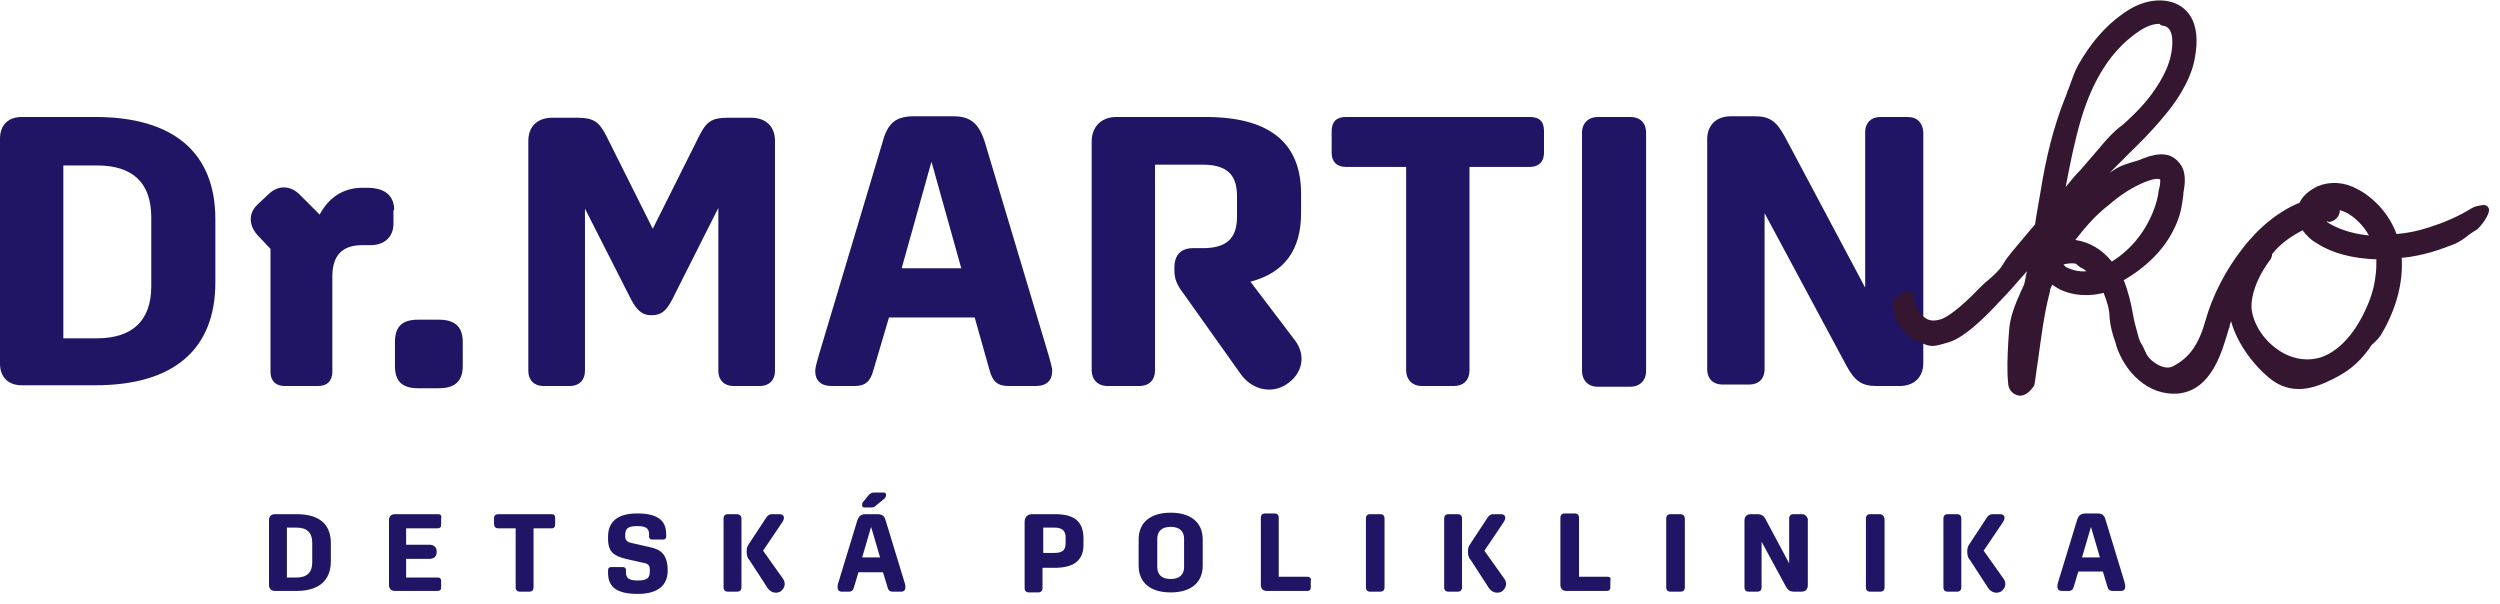
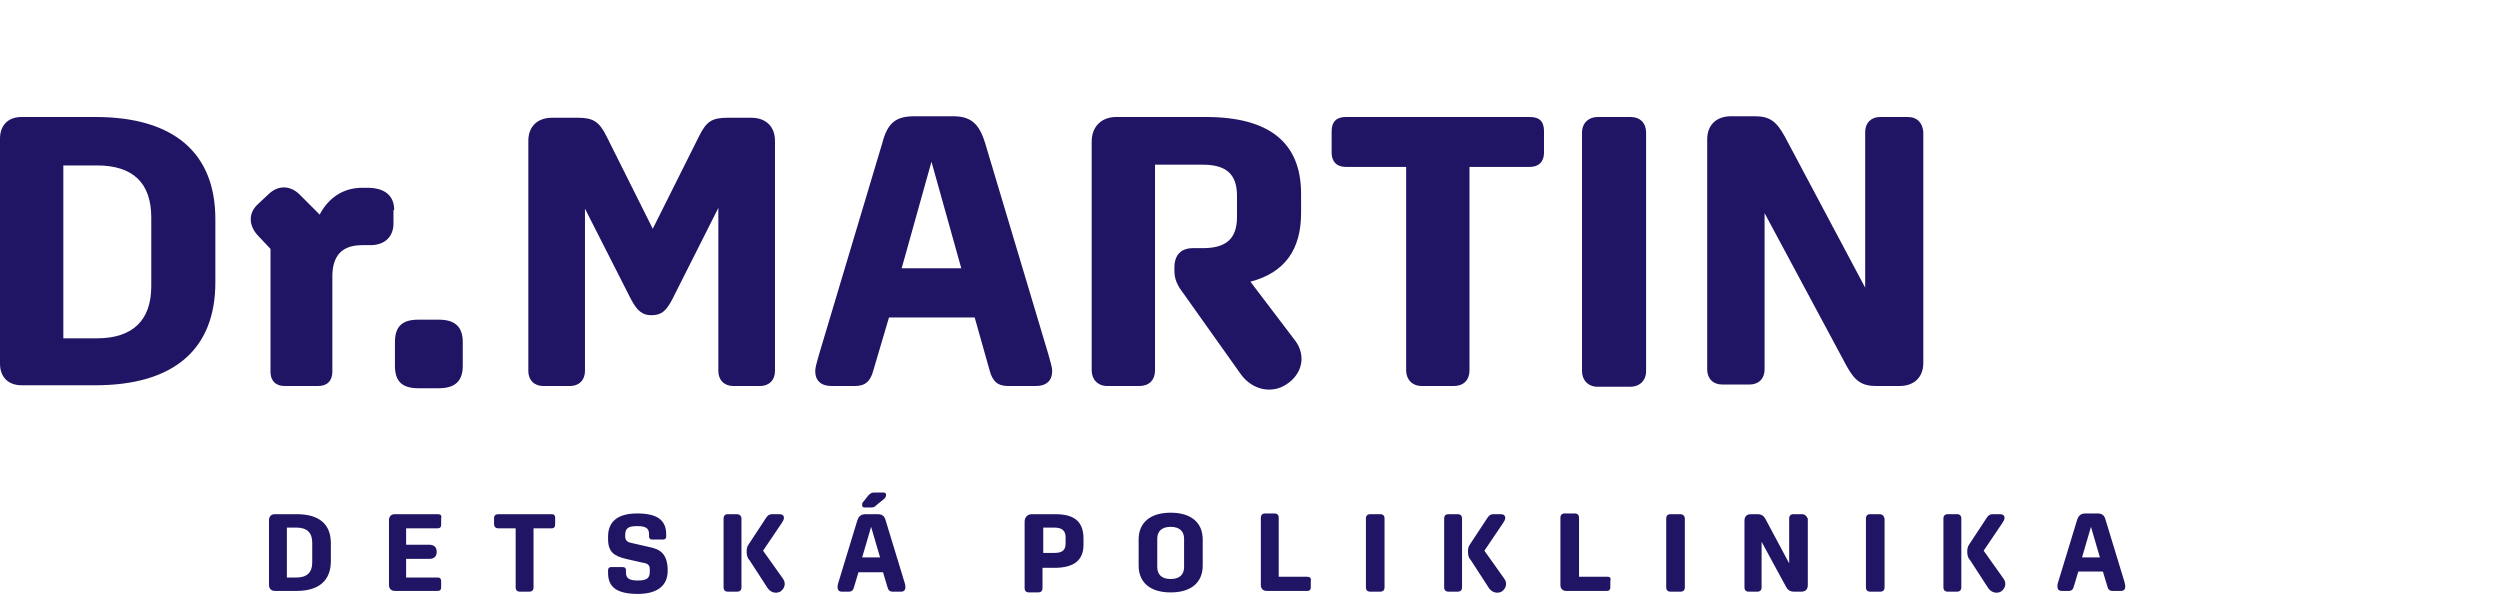
<svg xmlns="http://www.w3.org/2000/svg" width="211px" height="51px" viewBox="0 0 211 51" version="1.1">
  <title>logo_dr_martinko_urologia</title>
  <g id="Page-1" stroke="none" stroke-width="1" fill="none" fill-rule="evenodd">
    <g id="logo_dr_martinko_urologia" fill-rule="nonzero">
      <path d="M25.031,43.396 L23.207,43.396 C22.893,43.396 22.704,43.585 22.704,43.9 L22.704,49.371 C22.704,49.686 22.893,49.874 23.207,49.874 L25.031,49.874 C26.918,49.874 27.924,48.994 27.924,47.359 L27.924,45.849 C27.924,44.214 26.918,43.396 25.031,43.396 Z M26.352,47.484 C26.352,48.302 25.912,48.742 25.031,48.742 L24.214,48.742 L24.214,44.529 L25.031,44.529 C25.912,44.529 26.352,44.969 26.352,45.786 L26.352,47.484 Z M36.918,43.396 L33.333,43.396 C33.019,43.396 32.83,43.585 32.83,43.9 L32.83,49.371 C32.83,49.686 33.019,49.874 33.333,49.874 L36.918,49.874 C37.17,49.874 37.233,49.749 37.233,49.56 L37.233,49.057 C37.233,48.805 37.107,48.742 36.918,48.742 L34.277,48.742 L34.277,47.17 L36.226,47.17 C36.604,47.17 36.855,46.981 36.855,46.604 L36.855,46.541 C36.855,46.164 36.604,45.975 36.226,45.975 L34.277,45.975 L34.277,44.591 L36.918,44.591 C37.17,44.591 37.233,44.466 37.233,44.277 L37.233,43.774 C37.296,43.459 37.17,43.396 36.918,43.396 Z M46.541,43.396 L42.075,43.396 C41.824,43.396 41.698,43.522 41.698,43.711 L41.698,44.214 C41.698,44.466 41.824,44.591 42.075,44.591 L43.522,44.591 L43.522,49.56 C43.522,49.812 43.648,49.937 43.899,49.937 L44.654,49.937 C44.906,49.937 45.031,49.812 45.031,49.56 L45.031,44.591 L46.541,44.591 C46.792,44.591 46.855,44.466 46.855,44.214 L46.855,43.711 C46.855,43.459 46.73,43.396 46.541,43.396 Z M54.78,46.164 L53.396,45.849 C53.019,45.786 52.767,45.661 52.767,45.283 L52.767,45.157 C52.767,44.591 53.019,44.403 53.774,44.403 C54.528,44.403 54.78,44.591 54.78,45.094 L54.78,45.283 C54.78,45.409 54.843,45.535 55.031,45.535 L55.975,45.535 C56.101,45.535 56.226,45.472 56.226,45.283 L56.226,45.094 C56.226,43.9 55.472,43.334 53.774,43.334 C52.138,43.334 51.321,44.025 51.321,45.283 L51.321,45.472 C51.321,46.604 51.824,46.918 52.83,47.17 L54.214,47.484 C54.654,47.547 54.843,47.673 54.843,48.05 L54.843,48.239 C54.843,48.805 54.591,48.994 53.837,48.994 C53.082,48.994 52.83,48.805 52.83,48.302 L52.83,48.113 C52.83,47.988 52.767,47.862 52.579,47.862 L51.572,47.862 C51.447,47.862 51.321,47.925 51.321,48.113 L51.321,48.365 C51.321,49.56 52.075,50.126 53.837,50.126 C55.472,50.126 56.352,49.434 56.352,48.176 L56.352,47.988 C56.289,46.73 55.723,46.352 54.78,46.164 Z M64.403,46.478 L65.975,44.151 C66.101,43.962 66.163,43.837 66.163,43.711 C66.163,43.522 66.038,43.396 65.786,43.396 L65.157,43.396 C64.906,43.396 64.78,43.522 64.654,43.711 L63.208,45.912 C63.019,46.164 63.019,46.352 63.019,46.604 C63.019,46.855 63.082,47.107 63.27,47.296 L64.78,49.623 C65.031,50 65.472,50.126 65.849,49.937 C66.226,49.686 66.352,49.245 66.101,48.868 L64.403,46.478 Z M62.201,43.396 L61.447,43.396 C61.195,43.396 61.069,43.522 61.069,43.774 L61.069,49.56 C61.069,49.812 61.195,49.937 61.447,49.937 L62.201,49.937 C62.453,49.937 62.579,49.812 62.579,49.56 L62.579,43.774 C62.579,43.522 62.39,43.396 62.201,43.396 Z M73.522,42.83 C73.774,42.83 73.837,42.767 73.962,42.642 L74.654,42.076 C74.717,42.013 74.78,41.887 74.78,41.824 L74.78,41.761 C74.78,41.635 74.717,41.572 74.591,41.572 L73.774,41.572 C73.522,41.572 73.522,41.635 73.333,41.761 L72.83,42.39 C72.767,42.453 72.767,42.516 72.767,42.579 L72.767,42.642 C72.767,42.767 72.83,42.83 72.956,42.83 L73.522,42.83 Z M74.78,44.025 C74.654,43.522 74.465,43.396 74.025,43.396 L73.082,43.396 C72.641,43.396 72.453,43.585 72.327,44.025 L70.755,49.183 C70.692,49.371 70.692,49.497 70.692,49.56 C70.692,49.812 70.818,49.937 71.069,49.937 L71.635,49.937 C71.887,49.937 72.013,49.812 72.076,49.56 L72.453,48.302 L74.528,48.302 L74.906,49.56 C74.969,49.812 75.094,49.937 75.346,49.937 L76.038,49.937 C76.289,49.937 76.415,49.812 76.415,49.56 C76.415,49.497 76.415,49.371 76.352,49.183 L74.78,44.025 Z M72.767,47.044 L73.522,44.466 L74.277,47.044 L72.767,47.044 Z M89.057,43.396 L87.107,43.396 C86.73,43.396 86.478,43.648 86.478,44.025 L86.478,49.623 C86.478,49.874 86.604,50 86.855,50 L87.61,50 C87.862,50 87.987,49.874 87.987,49.623 L87.987,47.925 L88.994,47.925 C90.629,47.925 91.447,47.296 91.447,45.975 L91.447,45.472 C91.447,44.025 90.692,43.396 89.057,43.396 Z M89.937,45.849 C89.937,46.415 89.686,46.667 88.994,46.667 L88.05,46.667 L88.05,44.529 L88.994,44.529 C89.623,44.529 89.937,44.78 89.937,45.346 L89.937,45.849 Z M98.805,43.271 C97.107,43.271 96.101,44.088 96.101,45.535 L96.101,47.736 C96.101,49.183 97.107,50 98.805,50 C100.503,50 101.509,49.183 101.509,47.736 L101.509,45.535 C101.509,44.088 100.503,43.271 98.805,43.271 Z M99.937,47.862 C99.937,48.491 99.56,48.868 98.805,48.868 C98.05,48.868 97.673,48.491 97.673,47.862 L97.673,45.472 C97.673,44.843 98.05,44.466 98.805,44.466 C99.56,44.466 99.937,44.843 99.937,45.472 L99.937,47.862 Z M110.314,48.679 L107.925,48.679 L107.925,43.711 C107.925,43.459 107.799,43.334 107.547,43.334 L106.792,43.334 C106.541,43.334 106.415,43.459 106.415,43.711 L106.415,49.371 C106.415,49.686 106.604,49.874 106.918,49.874 L110.314,49.874 C110.566,49.874 110.629,49.749 110.629,49.56 L110.629,49.057 C110.692,48.805 110.566,48.679 110.314,48.679 Z M116.478,43.396 L115.66,43.396 C115.409,43.396 115.283,43.522 115.283,43.774 L115.283,49.56 C115.283,49.812 115.409,49.937 115.66,49.937 L116.478,49.937 C116.73,49.937 116.855,49.812 116.855,49.56 L116.855,43.774 C116.855,43.522 116.73,43.396 116.478,43.396 Z M125.283,46.478 L126.855,44.151 C126.981,43.962 127.044,43.837 127.044,43.711 C127.044,43.522 126.918,43.396 126.667,43.396 L126.038,43.396 C125.786,43.396 125.66,43.522 125.535,43.711 L124.088,45.912 C123.899,46.164 123.899,46.352 123.899,46.604 C123.899,46.855 123.962,47.107 124.151,47.296 L125.66,49.623 C125.912,50 126.352,50.126 126.73,49.937 C127.107,49.686 127.233,49.245 126.981,48.868 L125.283,46.478 Z M123.019,43.396 L122.264,43.396 C122.013,43.396 121.887,43.522 121.887,43.774 L121.887,49.56 C121.887,49.812 122.013,49.937 122.264,49.937 L123.019,49.937 C123.27,49.937 123.396,49.812 123.396,49.56 L123.396,43.774 C123.396,43.522 123.27,43.396 123.019,43.396 Z M135.66,48.679 L133.27,48.679 L133.27,43.711 C133.27,43.459 133.145,43.334 132.893,43.334 L132.075,43.334 C131.824,43.334 131.698,43.459 131.698,43.711 L131.698,49.371 C131.698,49.686 131.887,49.874 132.201,49.874 L135.597,49.874 C135.849,49.874 135.912,49.749 135.912,49.56 L135.912,49.057 C135.975,48.805 135.912,48.679 135.66,48.679 Z M141.824,43.396 L141.006,43.396 C140.755,43.396 140.629,43.522 140.629,43.774 L140.629,49.56 C140.629,49.812 140.755,49.937 141.006,49.937 L141.824,49.937 C142.075,49.937 142.201,49.812 142.201,49.56 L142.201,43.774 C142.201,43.522 142.013,43.396 141.824,43.396 Z M152.075,43.396 L151.384,43.396 C151.132,43.396 151.006,43.522 151.006,43.774 L151.006,47.547 L149.057,43.9 C148.868,43.522 148.679,43.396 148.302,43.396 L147.799,43.396 C147.421,43.396 147.233,43.585 147.233,43.962 L147.233,49.56 C147.233,49.812 147.358,49.937 147.61,49.937 L148.302,49.937 C148.553,49.937 148.679,49.812 148.679,49.56 L148.679,45.724 L150.692,49.434 C150.881,49.812 151.069,49.937 151.447,49.937 L152.013,49.937 C152.39,49.937 152.579,49.749 152.579,49.371 L152.579,43.774 C152.453,43.522 152.327,43.396 152.075,43.396 Z M158.616,43.396 L157.862,43.396 C157.61,43.396 157.484,43.522 157.484,43.774 L157.484,49.56 C157.484,49.812 157.61,49.937 157.862,49.937 L158.679,49.937 C158.931,49.937 159.057,49.812 159.057,49.56 L159.057,43.774 C158.994,43.522 158.868,43.396 158.616,43.396 Z M165.157,43.396 L164.403,43.396 C164.151,43.396 164.025,43.522 164.025,43.774 L164.025,49.56 C164.025,49.812 164.151,49.937 164.403,49.937 L165.157,49.937 C165.409,49.937 165.535,49.812 165.535,49.56 L165.535,43.774 C165.535,43.522 165.409,43.396 165.157,43.396 Z M167.421,46.478 L168.994,44.151 C169.12,43.962 169.182,43.837 169.182,43.711 C169.182,43.522 169.057,43.396 168.805,43.396 L168.176,43.396 C167.925,43.396 167.799,43.522 167.673,43.711 L166.226,45.912 C166.038,46.164 166.038,46.352 166.038,46.604 C166.038,46.855 166.101,47.107 166.289,47.296 L167.799,49.623 C168.05,50 168.491,50.126 168.868,49.937 C169.245,49.686 169.371,49.245 169.119,48.868 L167.421,46.478 Z M179.308,49.12 L177.736,43.962 C177.61,43.459 177.421,43.334 176.981,43.334 L176.038,43.334 C175.597,43.334 175.409,43.522 175.283,43.962 L173.711,49.12 C173.648,49.308 173.648,49.434 173.648,49.497 C173.648,49.749 173.774,49.874 174.025,49.874 L174.591,49.874 C174.843,49.874 174.969,49.749 175.031,49.497 L175.409,48.239 L177.484,48.239 L177.862,49.497 C177.925,49.749 178.05,49.874 178.302,49.874 L178.994,49.874 C179.245,49.874 179.371,49.749 179.371,49.497 C179.371,49.434 179.371,49.371 179.308,49.12 Z M175.723,47.044 L176.478,44.466 L177.233,47.044 L175.723,47.044 Z M37.044,26.981 L35.283,26.981 C33.899,26.981 33.333,27.61 33.333,28.868 L33.333,30.881 C33.333,32.139 33.899,32.767 35.283,32.767 L37.044,32.767 C38.428,32.767 39.057,32.139 39.057,30.881 L39.057,28.868 C39.057,27.61 38.428,26.981 37.044,26.981 Z M8.05,9.874 L1.824,9.874 C0.692,9.874 0,10.566 0,11.698 L0,30.692 C0,31.824 0.692,32.516 1.824,32.516 L8.05,32.516 C14.654,32.516 18.176,29.497 18.176,23.837 L18.176,18.491 C18.176,12.893 14.654,9.874 8.05,9.874 Z M12.767,24.151 C12.767,27.044 11.195,28.554 8.176,28.554 L5.346,28.554 L5.346,13.963 L8.176,13.963 C11.195,13.963 12.767,15.409 12.767,18.365 L12.767,24.151 Z M33.27,17.736 C33.27,16.541 32.516,15.849 31.006,15.849 L30.566,15.849 C28.994,15.849 27.736,16.667 26.981,18.113 L25.283,16.415 C24.528,15.661 23.522,15.598 22.704,16.352 L21.698,17.296 C20.943,18.05 21.006,19.057 21.761,19.874 L22.83,21.006 L22.83,31.384 C22.83,32.139 23.27,32.579 24.025,32.579 L26.855,32.579 C27.61,32.579 28.05,32.139 28.05,31.384 L28.05,23.334 C28.05,21.573 28.868,20.692 30.566,20.692 L31.258,20.692 C32.453,20.692 33.208,20 33.208,18.868 L33.208,17.736 L33.27,17.736 Z M64.151,32.579 C64.906,32.579 65.409,32.076 65.409,31.321 L65.409,11.887 C65.409,10.692 64.654,9.937 63.396,9.937 L61.447,9.937 C60.063,9.937 59.623,10.252 58.994,11.51 L55.094,19.308 L51.195,11.51 C50.566,10.252 50.063,9.937 48.742,9.937 L46.604,9.937 C45.346,9.937 44.591,10.692 44.591,11.887 L44.591,31.321 C44.591,32.076 45.094,32.579 45.849,32.579 L48.113,32.579 C48.868,32.579 49.371,32.076 49.371,31.321 L49.371,17.61 L53.27,25.283 C53.774,26.227 54.214,26.604 54.969,26.604 C55.849,26.604 56.226,26.227 56.73,25.283 L60.629,17.547 L60.629,31.321 C60.629,32.076 61.132,32.579 61.887,32.579 L64.151,32.579 Z M88.805,31.321 C88.805,31.006 88.679,30.629 88.491,29.937 L83.145,12.076 C82.641,10.441 81.95,9.812 80.44,9.812 L77.17,9.812 C75.597,9.812 74.906,10.378 74.465,12.076 L69.12,29.937 C68.931,30.629 68.805,31.006 68.805,31.321 C68.805,32.076 69.245,32.579 70.189,32.579 L72.138,32.579 C73.019,32.579 73.459,32.202 73.711,31.258 L75.031,26.793 L82.264,26.793 L83.522,31.258 C83.774,32.202 84.214,32.579 85.094,32.579 L87.421,32.579 C88.365,32.579 88.805,32.076 88.805,31.321 Z M76.101,22.642 L78.616,13.648 L81.132,22.642 L76.101,22.642 Z M108.553,32.453 C109.937,31.573 110.252,30 109.308,28.742 L105.535,23.774 C108.428,23.019 109.811,21.069 109.811,17.988 L109.811,16.352 C109.811,12.013 107.107,9.874 101.761,9.874 L94.214,9.874 C92.956,9.874 92.138,10.692 92.138,11.95 L92.138,31.258 C92.138,32.013 92.641,32.579 93.459,32.579 L96.163,32.579 C96.981,32.579 97.484,32.076 97.484,31.258 L97.484,13.9 L101.509,13.9 C103.522,13.9 104.403,14.717 104.403,16.541 L104.403,18.302 C104.403,20.126 103.522,20.944 101.509,20.944 L100.692,20.944 C99.686,20.944 99.12,21.51 99.12,22.579 L99.12,22.83 C99.12,23.522 99.308,24.025 99.937,24.843 L104.717,31.573 C105.66,32.893 107.296,33.271 108.553,32.453 Z M129.119,9.874 L113.585,9.874 C112.83,9.874 112.39,10.252 112.39,11.069 L112.39,12.893 C112.39,13.648 112.83,14.088 113.585,14.088 L118.679,14.088 L118.679,31.258 C118.679,32.013 119.182,32.579 120,32.579 L122.704,32.579 C123.522,32.579 124.025,32.076 124.025,31.258 L124.025,14.088 L129.119,14.088 C129.874,14.088 130.314,13.648 130.314,12.893 L130.314,11.069 C130.314,10.252 129.937,9.874 129.119,9.874 Z M137.61,9.874 L134.843,9.874 C134.088,9.874 133.522,10.378 133.522,11.195 L133.522,31.321 C133.522,32.076 134.025,32.642 134.843,32.642 L137.61,32.642 C138.365,32.642 138.931,32.139 138.931,31.321 L138.931,11.195 C138.931,10.378 138.428,9.874 137.61,9.874 Z M161.006,9.874 L158.679,9.874 C157.925,9.874 157.421,10.378 157.421,11.132 L157.421,24.277 L150.629,11.51 C149.937,10.252 149.371,9.812 148.113,9.812 L146.101,9.812 C144.843,9.812 144.088,10.566 144.088,11.761 L144.088,31.195 C144.088,31.95 144.591,32.453 145.346,32.453 L147.673,32.453 C148.428,32.453 148.931,31.95 148.931,31.195 L148.931,17.988 L155.849,30.881 C156.541,32.139 157.107,32.579 158.365,32.579 L160.314,32.579 C161.572,32.579 162.327,31.824 162.327,30.629 L162.327,11.132 C162.264,10.378 161.824,9.874 161.006,9.874 Z" id="Shape" fill="#201464" />
-       <path d="M182.201,2.013 C181.51,2.013 180.755,2.453 180.252,2.83 C178.176,4.34 176.667,6.667 175.66,10 C175.094,11.887 174.717,13.837 174.34,15.786 C174.843,15.157 175.283,14.654 175.598,14.34 C176.038,13.837 176.478,13.333 176.793,12.956 C177.296,12.39 177.673,11.887 178.113,11.447 C178.428,11.132 178.742,10.818 179.12,10.566 C179.749,10 180.377,9.434 181.069,8.616 C181.761,7.799 182.893,6.226 183.208,4.717 C183.396,3.899 183.522,2.453 182.705,2.201 C182.579,2.201 182.516,2.138 182.39,2.138 C182.264,2.013 182.264,2.013 182.201,2.013 Z M196.352,18.679 C196.415,18.742 196.478,18.805 196.604,18.868 C196.918,19.057 198.05,19.686 199.937,19.874 C199.497,19.057 198.742,18.302 197.988,17.925 C197.862,17.862 197.673,17.799 197.484,17.736 C197.484,18.239 197.107,18.679 196.541,18.742 C196.478,18.679 196.415,18.679 196.352,18.679 Z M175.157,20.252 C176.352,20.44 177.359,21.006 178.239,22.076 C179.749,21.132 180.944,19.748 181.698,17.925 C181.95,17.296 182.138,16.667 182.201,16.038 L182.264,15.786 C182.327,15.535 182.327,15.22 182.327,15.157 C182.201,15.031 181.698,15.094 181.069,15.346 C180,15.786 178.994,16.415 177.988,17.296 C176.918,18.113 176.038,19.12 175.157,20.252 Z M174.151,22.327 C174.214,22.39 174.277,22.453 174.34,22.516 C174.78,22.767 175.409,22.956 176.101,22.893 C175.912,22.767 175.786,22.642 175.598,22.579 C175.409,22.453 175.283,22.327 175.22,22.264 C175.032,22.201 174.528,22.201 174.151,22.327 Z M191.761,21.447 L191.761,21.509 C191.761,21.635 191.698,21.761 191.635,21.887 C190.44,23.459 189.874,25.157 190.063,26.289 C190.315,27.61 191.195,28.868 192.516,29.686 C193.648,30.378 194.906,30.503 195.975,30.126 C197.17,29.686 198.239,28.679 199.12,27.17 C199.874,25.849 200.377,24.528 200.503,23.208 C200.566,22.767 200.566,22.327 200.566,21.887 C198.616,21.824 196.855,21.384 195.598,20.566 C195.032,20.252 194.654,19.874 194.34,19.434 C193.396,19.937 192.516,20.503 191.761,21.447 Z M170.503,33.396 C170.44,33.396 170.44,33.396 170.503,33.396 L170.44,33.396 C169.937,33.333 169.56,32.956 169.497,32.453 C169.371,31.195 169.434,30.126 169.497,28.868 L169.56,27.988 C169.623,26.73 170.126,25.598 170.566,24.591 C170.692,24.34 170.818,24.088 170.881,23.837 L171.069,22.893 C170.189,23.899 169.434,24.78 168.742,25.472 C167.296,27.044 165.723,28.491 164.528,28.868 C163.082,29.308 162.956,29.308 162.013,28.868 C161.887,28.805 161.698,28.742 161.51,28.616 C160.944,28.365 160.566,27.862 160.315,27.484 C160,27.044 159.811,26.478 159.749,25.912 C159.686,25.283 160.189,24.969 160.503,24.78 C160.818,24.591 161.006,24.465 161.258,24.591 C161.51,24.717 161.51,24.906 161.51,25.094 C161.51,25.22 161.572,25.409 161.635,25.66 C161.887,26.227 162.138,26.604 162.516,26.855 C162.893,27.107 163.333,27.107 163.899,26.918 C164.34,26.73 165.283,26.164 167.044,24.34 C167.296,24.088 167.547,23.837 167.799,23.648 C168.302,23.208 168.805,22.767 169.12,22.201 C169.308,21.824 170.063,20.944 171.069,19.748 C171.321,19.434 171.572,19.183 171.761,18.931 C171.887,17.988 172.076,17.107 172.201,16.289 C172.705,13.145 173.333,10.692 174.277,8.302 C174.403,8.05 174.466,7.736 174.591,7.484 C174.843,6.793 175.094,6.038 175.409,5.472 C176.415,3.711 177.61,2.264 179.12,1.195 C180.566,0.126 182.076,-0.189 183.333,0.189 C184.34,0.503 185.912,1.572 185.22,5.032 C184.843,6.981 183.459,8.868 182.642,9.811 C181.51,11.195 180.629,12.013 179.749,12.893 C179.245,13.396 178.679,13.962 178.05,14.591 C178.239,14.466 178.491,14.277 178.742,14.151 C179.057,13.962 179.497,13.837 179.874,13.711 C180.126,13.648 180.315,13.585 180.503,13.522 C181.698,13.019 183.019,12.642 183.899,13.711 C184.591,14.466 184.403,15.598 184.277,16.289 L184.277,16.415 C184.151,17.422 184.025,18.239 183.522,19.245 C182.705,21.006 181.195,22.516 179.245,23.648 C179.623,24.591 179.874,25.66 180,26.415 C180.126,27.17 180.315,27.799 180.503,28.491 C180.566,28.679 180.629,28.868 180.755,29.057 C180.881,29.245 180.944,29.434 181.069,29.686 C181.258,30.189 181.761,30.629 182.327,30.881 C182.767,31.069 183.145,31.069 183.459,30.881 C184.78,30.189 185.598,29.057 186.164,26.981 C186.73,24.969 187.862,22.767 189.245,21.006 C190.692,19.12 192.39,17.799 194.088,17.107 C194.277,16.667 194.717,16.164 195.598,15.723 C196.667,15.283 197.862,15.346 198.994,15.975 C200.44,16.73 201.698,18.176 202.264,19.748 C203.145,19.686 204.088,19.497 205.032,19.183 C206.227,18.805 207.422,18.302 208.554,17.61 C208.931,17.359 209.308,17.359 209.623,17.296 C209.811,17.296 210,17.422 210.063,17.61 C210.189,18.113 209.308,19.183 209.057,19.371 C208.742,19.56 208.554,19.686 208.302,19.874 C207.988,20.126 207.736,20.315 207.233,20.566 C206.604,20.818 205.912,21.069 205.283,21.258 C204.403,21.509 203.522,21.698 202.705,21.761 C202.83,23.837 202.264,26.038 201.006,28.176 C200.881,28.428 200.629,28.679 200.377,28.931 C200.189,29.057 200.063,29.245 200,29.371 C198.994,30.755 198.113,31.384 196.855,32.013 C195.346,32.767 193.396,33.459 191.51,31.887 C189.937,30.566 188.742,28.742 188.302,27.107 C188.239,27.296 188.176,27.422 188.176,27.61 L188.113,27.736 C187.547,29.686 186.667,32.893 183.899,33.208 C181.258,33.459 179.308,31.321 178.616,29.183 L178.554,28.931 C178.302,28.239 178.113,27.547 178.05,26.855 C178.05,26.038 177.799,25.409 177.547,24.717 C176.101,25.094 174.466,24.906 173.396,24.151 C173.333,24.088 173.271,24.088 173.208,24.025 C173.145,24.151 173.082,24.34 173.019,24.465 C173.019,24.528 173.019,24.528 173.019,24.591 C172.516,26.478 172.264,28.554 172.013,30.377 C171.887,31.132 171.824,31.824 171.698,32.516 C171.384,33.019 170.944,33.396 170.503,33.396 Z" id="Shape" fill="#351630" />
    </g>
  </g>
</svg>